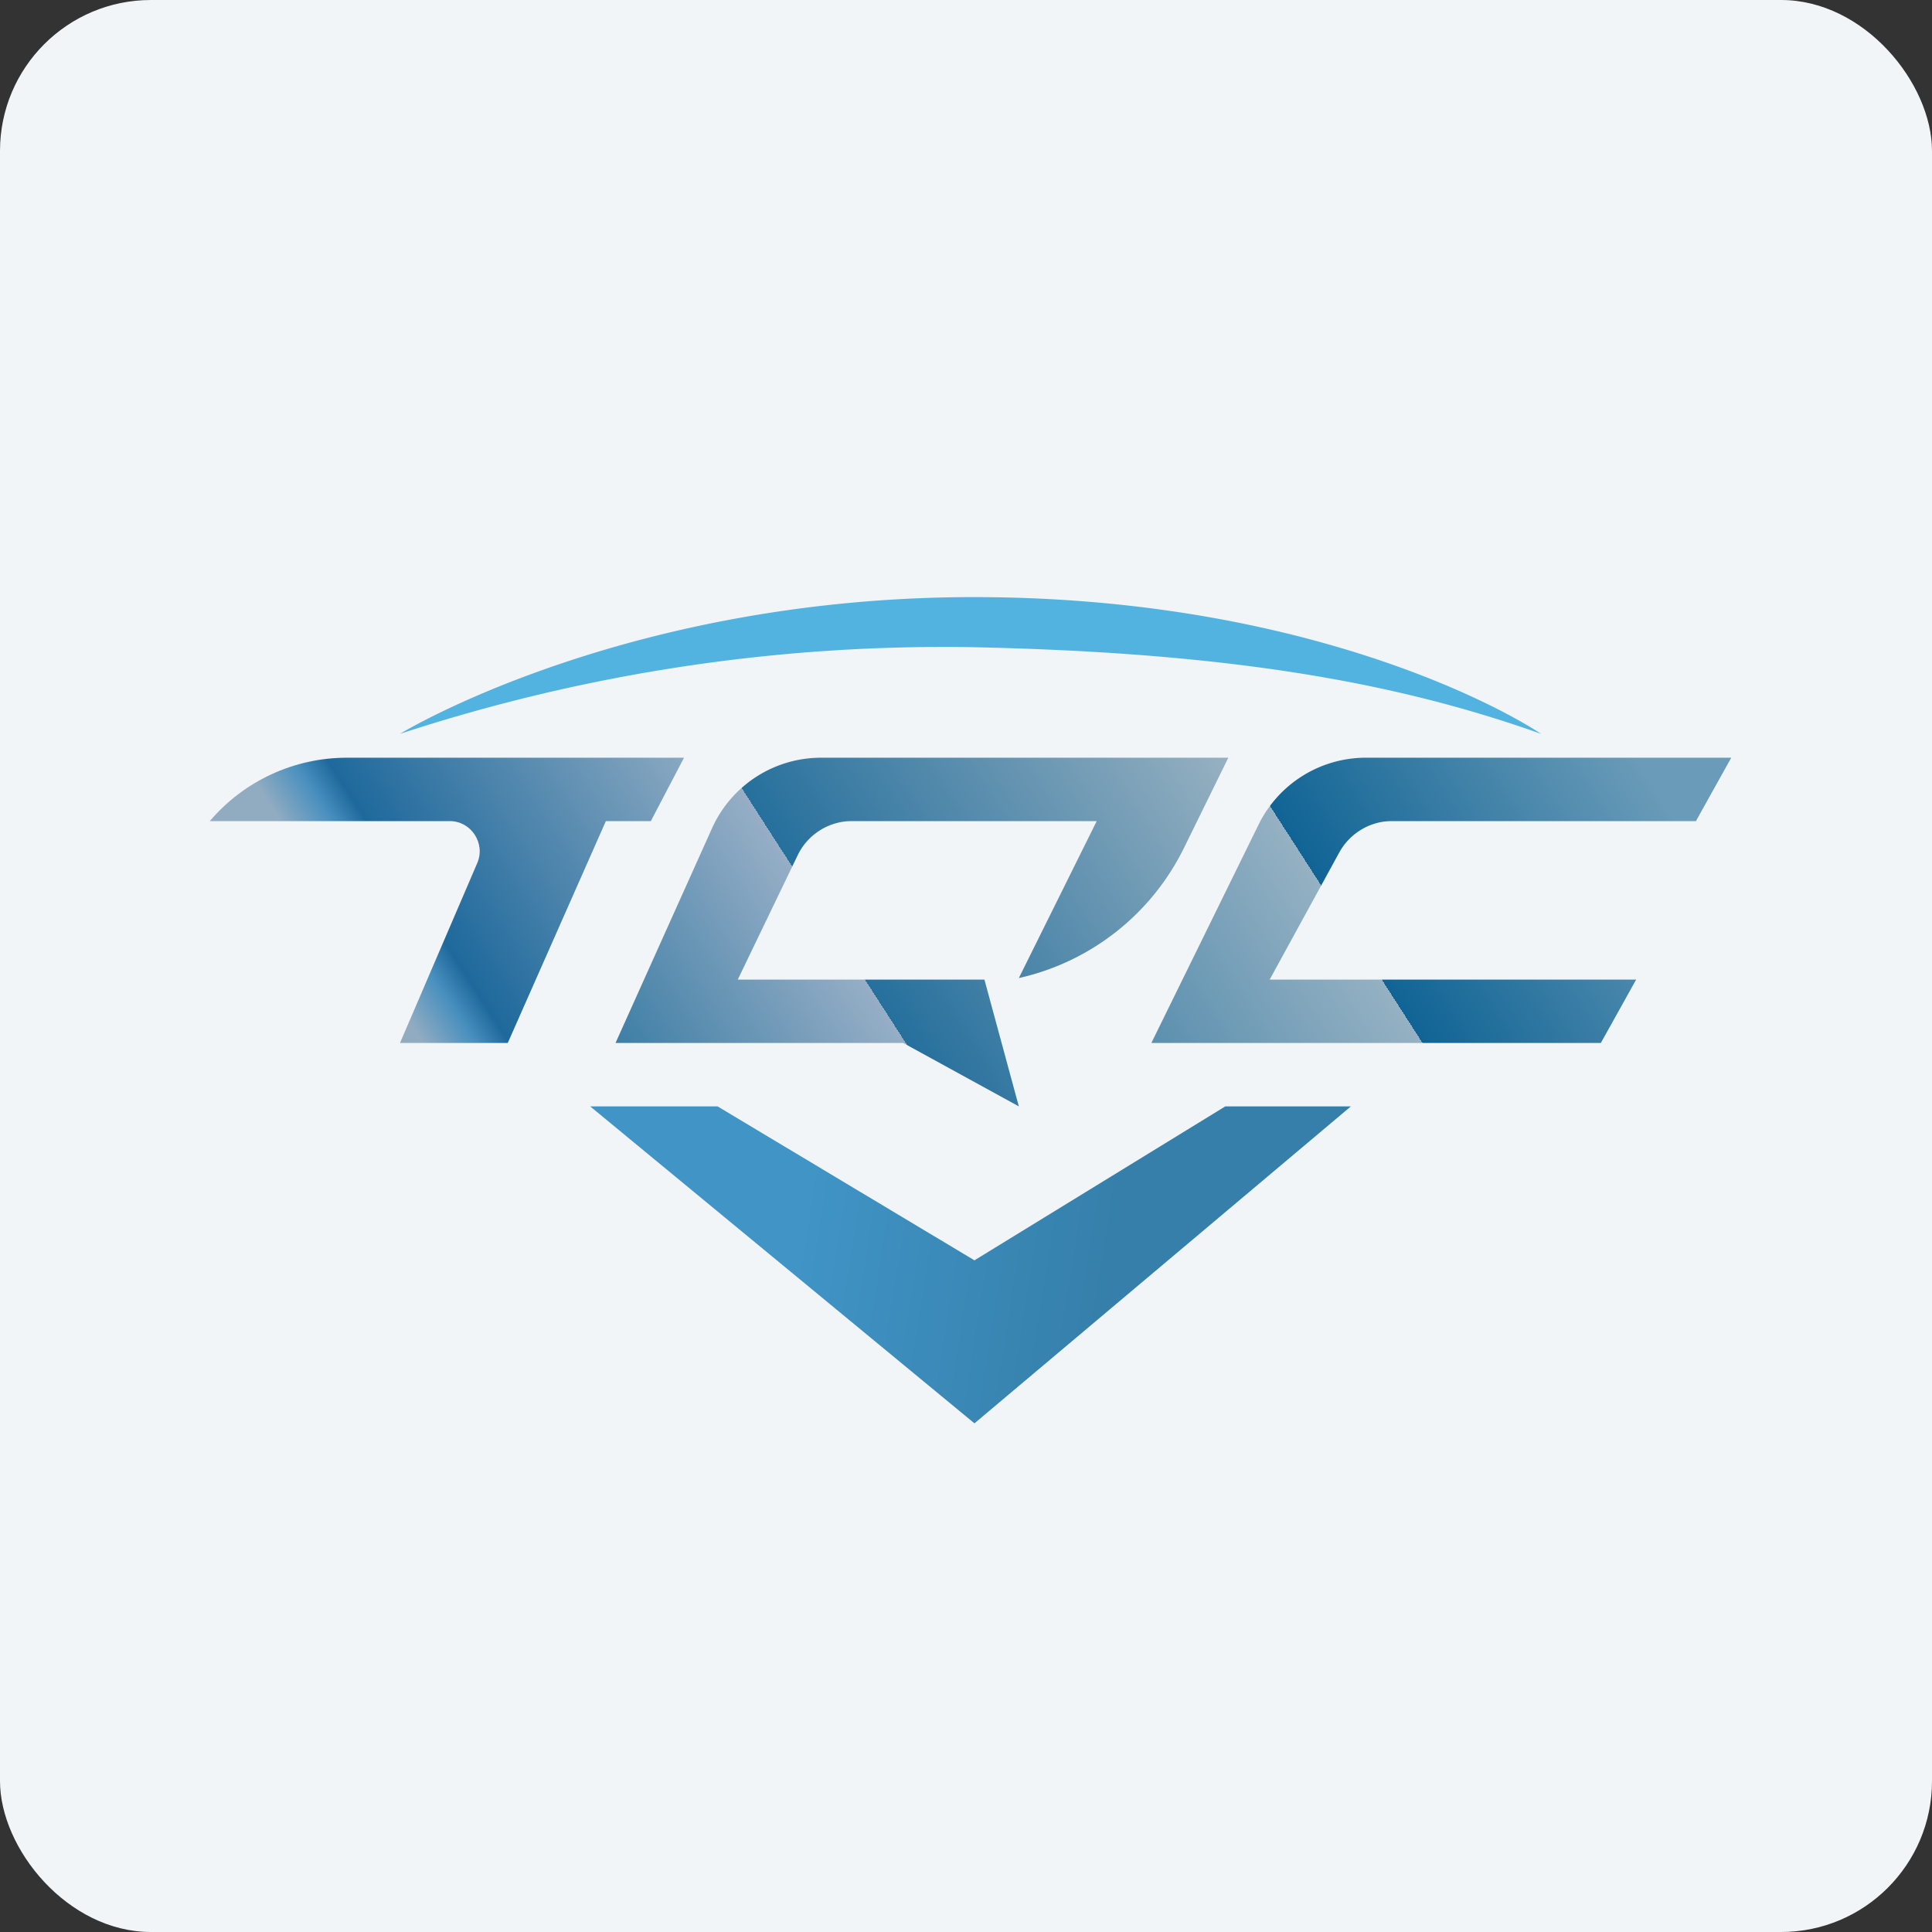
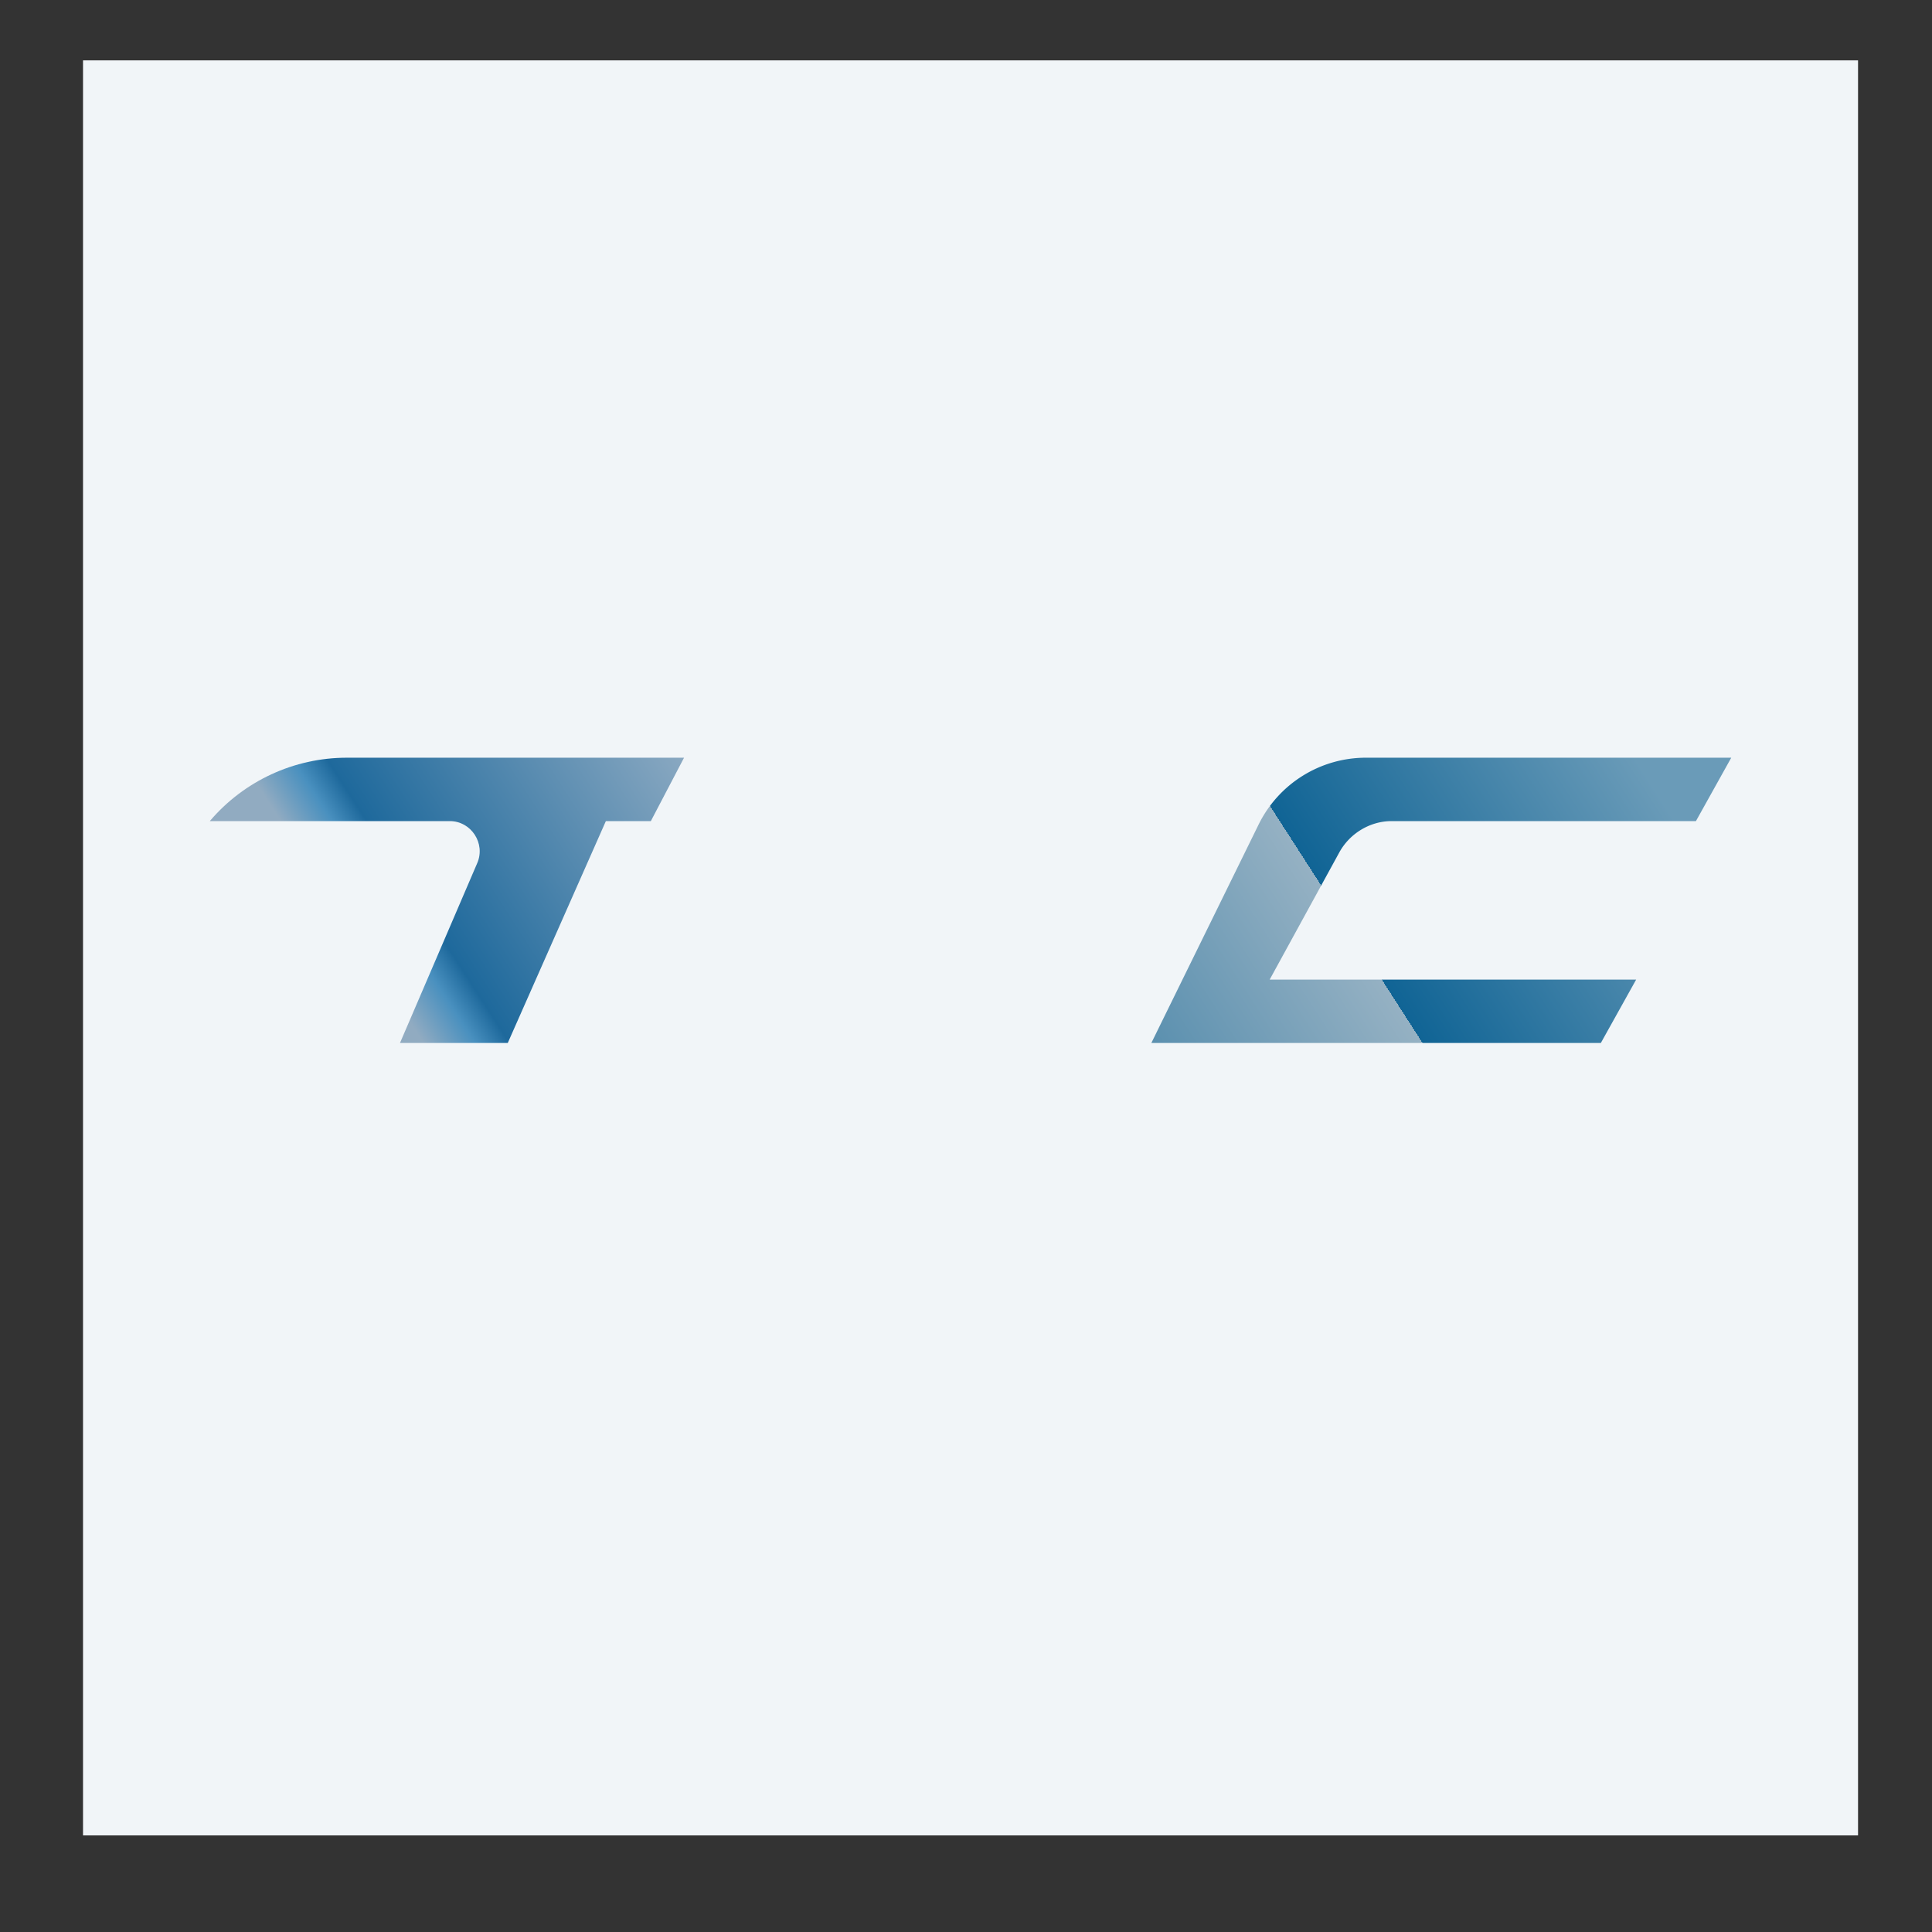
<svg xmlns="http://www.w3.org/2000/svg" width="64" height="64" viewBox="0 0 64 64">
  <rect x="0" y="0" width="64" height="64" fill="#333333" stroke="none" />
-   <rect x="0" y="0" width="64" height="64" rx="5" ry="5" fill="#f1f5f8" />
  <path fill="#f1f5f8" d="M 2.75,2 L 61.55,2 L 61.55,60.80 L 2.75,60.80 L 2.75,2" />
  <path d="M 22.66,25.10 L 11.49,25.10 C 9.74,25.10 8.08,25.87 6.95,27.20 L 14.90,27.20 C 15.61,27.20 16.09,27.94 15.81,28.59 L 13.25,34.55 L 16.82,34.55 L 20.07,27.20 L 21.56,27.20 L 22.66,25.10" fill="url(#fb100)" />
-   <path d="M 20.39,34.55 L 23.59,27.43 A 3.96,3.96 0 0,1 27.20,25.10 L 40.69,25.10 L 39.22,28.09 A 8.06,8.06 0 0,1 33.75,32.40 L 36.33,27.20 L 28.21,27.20 C 27.46,27.20 26.76,27.64 26.43,28.32 L 24.44,32.45 L 32.61,32.45 L 33.75,36.65 L 29.92,34.55 L 20.38,34.55 L 20.39,34.55" fill="url(#fb101)" />
  <path d="M 57.35,25.10 L 56.18,27.20 L 46.10,27.20 C 45.39,27.20 44.72,27.60 44.37,28.23 L 42.06,32.45 L 54.20,32.45 L 53.03,34.55 L 38.14,34.55 L 41.69,27.32 A 3.96,3.96 0 0,1 45.26,25.10 L 57.35,25.10" fill="url(#fb102)" />
-   <path d="M 40.59,36.65 L 44.75,36.65 L 32.28,47.15 L 19.55,36.65 L 23.77,36.65 L 32.28,41.75 L 40.59,36.65" fill="url(#fb103)" />
-   <path d="M 32.26,19.78 C 21.04,19.78 13.74,24.01 13.25,24.31 A 57.74,57.74 0 0,1 32.26,21.44 C 40.69,21.62 46.22,22.59 51.05,24.31 C 49.32,23.17 42.70,19.78 32.26,19.78" fill="#52b3e1" />
  <defs>
    <linearGradient id="fb100" x1="52.64" y1="22.73" x2="12.29" y2="48.7" gradientUnits="userSpaceOnUse">
      <stop offset=".53" stop-color="#95afc5" />
      <stop offset=".76" stop-color="#1e699c" />
      <stop offset=".78" stop-color="#4990bf" />
      <stop offset=".81" stop-color="#91abc1" />
    </linearGradient>
    <linearGradient id="fb101" x1="52.64" y1="22.73" x2="12.29" y2="48.7" gradientUnits="userSpaceOnUse">
      <stop stop-color="#6a9ab8" />
      <stop offset=".23" stop-color="#106698" />
      <stop offset=".23" stop-color="#99b2c2" />
      <stop offset=".53" stop-color="#26709d" />
      <stop offset=".53" stop-color="#96aec6" />
      <stop offset=".76" stop-color="#1e6d9a" />
    </linearGradient>
    <linearGradient id="fb102" x1="52.64" y1="22.73" x2="12.29" y2="48.7" gradientUnits="userSpaceOnUse">
      <stop stop-color="#6a9bb8" />
      <stop offset=".23" stop-color="#106495" />
      <stop offset=".23" stop-color="#95b1c3" />
      <stop offset=".53" stop-color="#26729d" />
    </linearGradient>
    <linearGradient id="fb103" x1="40.83" y1="38.09" x2="23.05" y2="35.28" gradientUnits="userSpaceOnUse">
      <stop offset=".18" stop-color="#357faa" />
      <stop offset=".76" stop-color="#4094c6" />
    </linearGradient>
  </defs>
</svg>